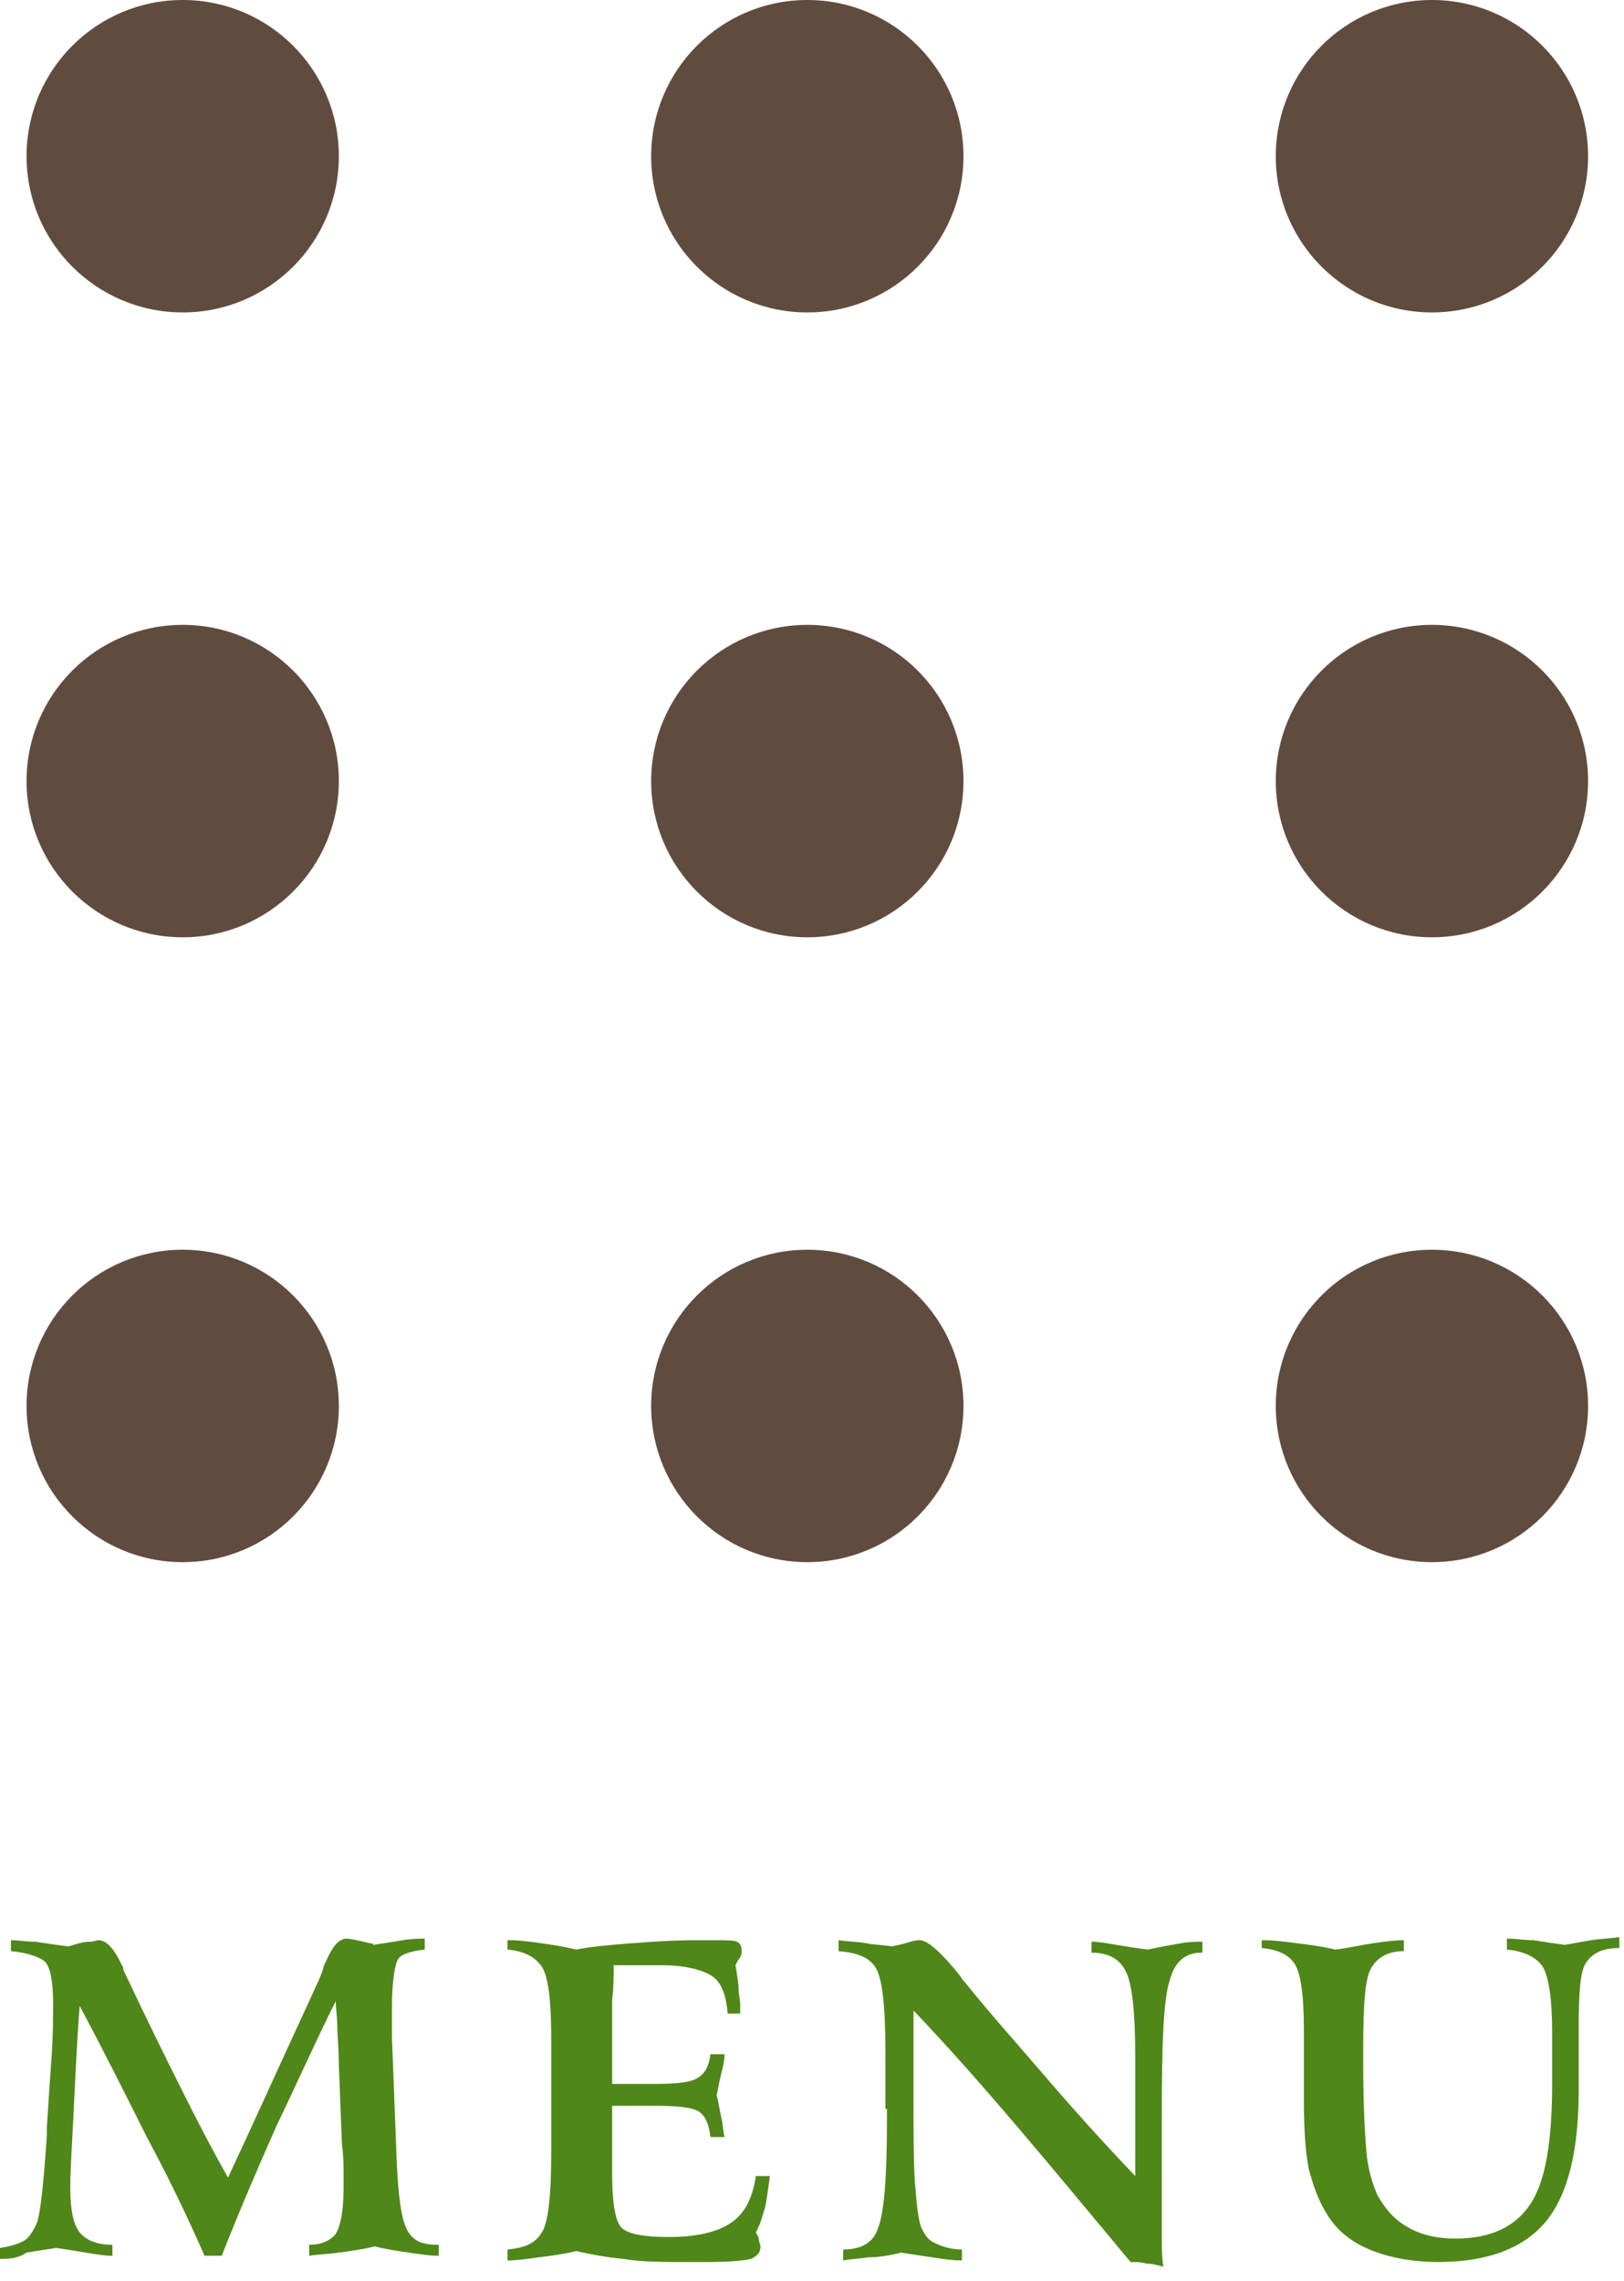
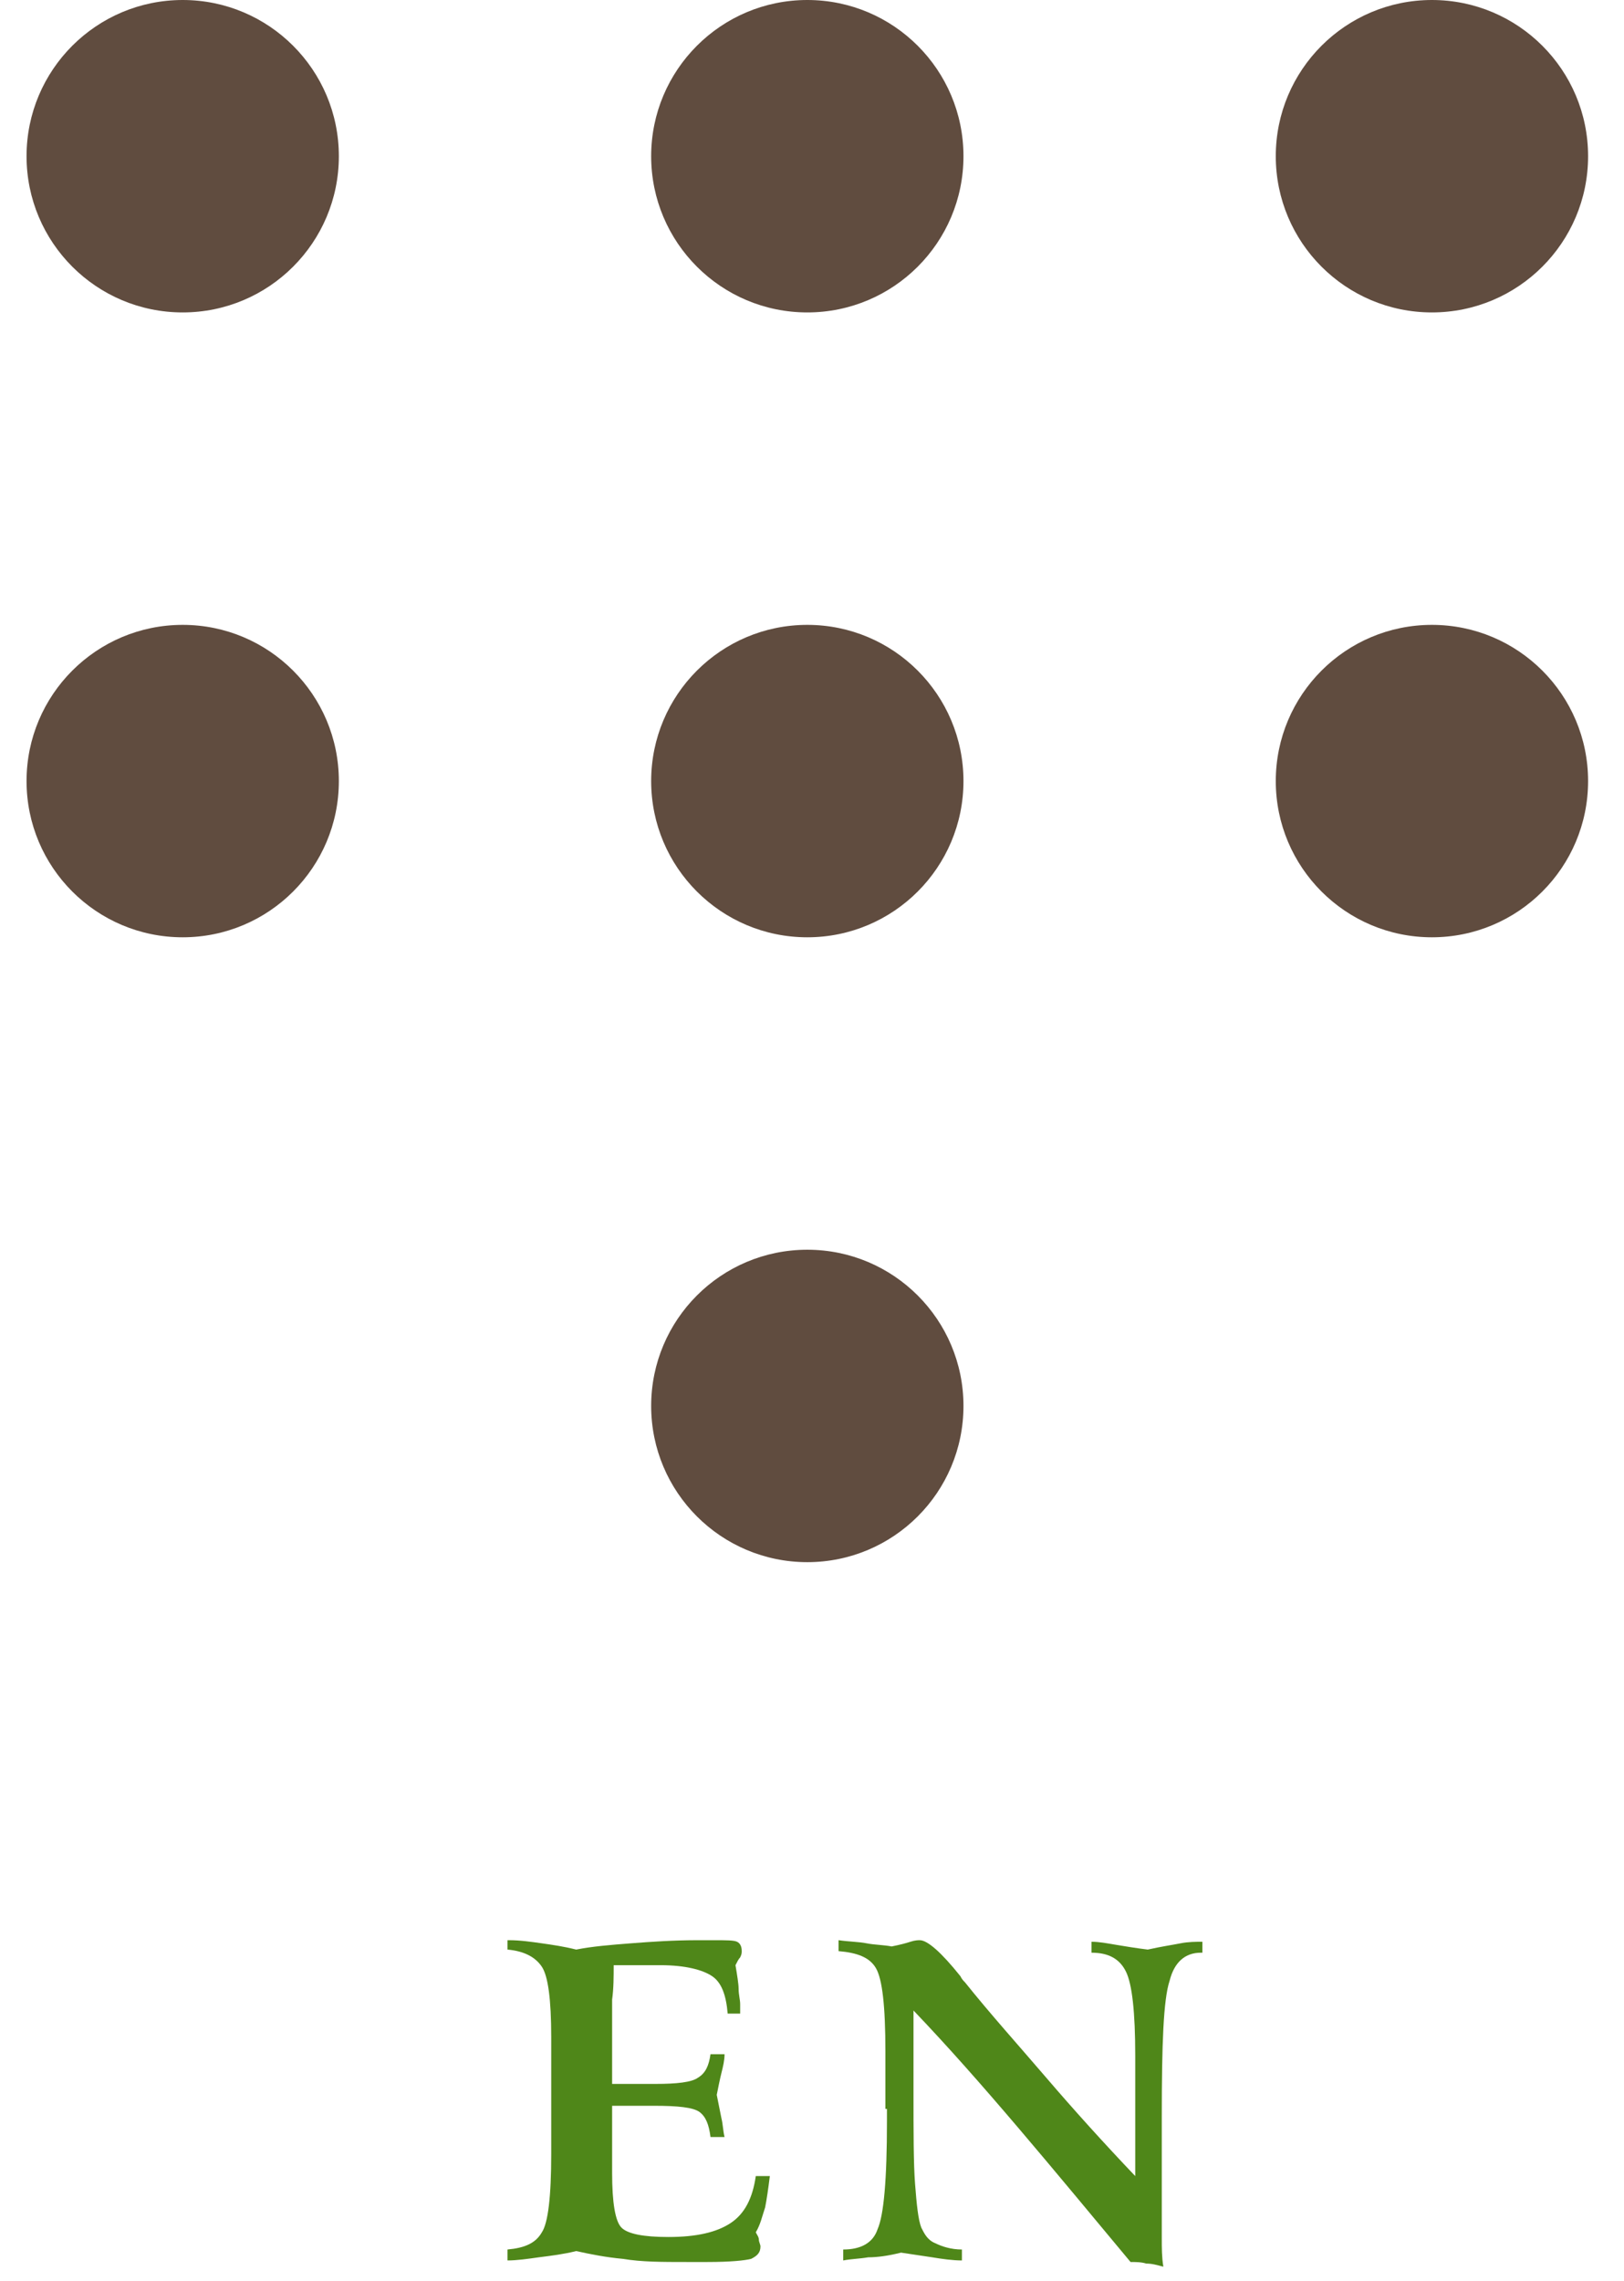
<svg xmlns="http://www.w3.org/2000/svg" version="1.1" x="0px" y="0px" viewBox="0 0 104 146" enable-background="new 0 0 104 146" xml:space="preserve">
  <g id="レイヤー_1">
    <g>
      <g>
        <circle fill="#604C3F" cx="11.7" cy="10" r="10" />
        <circle fill="#604C3F" cx="91.7" cy="10" r="10" />
        <circle fill="#604C3F" cx="51.7" cy="10" r="10" />
        <g>
-           <circle fill="#604C3F" cx="11.7" cy="90" r="10" />
-           <circle fill="#604C3F" cx="91.7" cy="90" r="10" />
          <circle fill="#604C3F" cx="51.7" cy="90" r="10" />
        </g>
        <g>
          <circle fill="#604C3F" cx="11.7" cy="50" r="10" />
          <circle fill="#604C3F" cx="91.7" cy="50" r="10" />
          <circle fill="#604C3F" cx="51.7" cy="50" r="10" />
        </g>
      </g>
      <g>
-         <path fill="#4F8719" d="M0,144.6l0-0.7c0.7-0.1,1.3-0.3,1.6-0.5s0.6-0.7,0.8-1.2c0.2-0.7,0.4-2.5,0.6-5.5l0-0.5     c0.1-1.6,0.2-3.1,0.3-4.5c0.1-1.4,0.1-2.5,0.1-3.5c0-1.4-0.2-2.3-0.5-2.6s-1.1-0.6-2.2-0.7v-0.7c0.5,0,1,0.1,1.6,0.1     c0.6,0.1,1.3,0.2,2.1,0.3c0.6-0.2,1-0.3,1.3-0.3c0.3,0,0.5-0.1,0.6-0.1c0.5,0,1,0.5,1.5,1.6c0.1,0.1,0.1,0.2,0.1,0.3     c1.6,3.4,2.9,6,3.9,8s1.9,3.7,2.8,5.3c1.6-3.4,3.3-7.2,5.2-11.3c0.5-1.1,0.8-1.7,0.9-2.1c0-0.1,0.1-0.3,0.2-0.5     c0.4-0.9,0.8-1.4,1.3-1.4c0.2,0,0.7,0.1,1.5,0.3c0.1,0,0.2,0,0.2,0.1c0.7-0.1,1.3-0.2,1.9-0.3c0.6-0.1,1.1-0.1,1.4-0.1v0.7     c-0.9,0.1-1.5,0.3-1.7,0.6s-0.4,1.4-0.4,3.1c0,0.3,0,0.6,0,0.9c0,0.3,0,0.7,0,1l0.3,7.8c0.1,2.4,0.3,3.9,0.7,4.6s1,0.9,2,0.9     l0,0.7c-0.6,0-1.2-0.1-1.9-0.2c-0.7-0.1-1.4-0.2-2.2-0.4c-0.8,0.2-1.6,0.3-2.3,0.4c-0.7,0.1-1.3,0.1-1.9,0.2v-0.7     c0.8,0,1.4-0.3,1.7-0.7c0.3-0.5,0.5-1.4,0.5-2.9c0-0.2,0-0.5,0-1s0-1.1-0.1-1.8l-0.2-5.1c0-1.1-0.1-1.9-0.1-2.5     c0-0.6-0.1-1.1-0.1-1.6c-1.3,2.6-2.5,5.3-3.8,8c-1.2,2.7-2.4,5.5-3.5,8.3h-1.1c-1.1-2.5-2.3-5-3.7-7.6c-1.3-2.6-2.7-5.4-4.3-8.4     c-0.2,2.7-0.3,5.1-0.4,7.1c-0.1,2-0.2,3.5-0.2,4.5c0,1.5,0.2,2.4,0.6,2.9c0.4,0.5,1.1,0.8,2.1,0.8l0,0.7c-0.5,0-1.1-0.1-1.7-0.2     c-0.6-0.1-1.2-0.2-1.9-0.3c-0.7,0.1-1.3,0.2-1.9,0.3C1.1,144.6,0.5,144.6,0,144.6z" />
        <path fill="#4F8719" d="M32.6,124.2c0.7,0,1.4,0.1,2.1,0.2s1.4,0.2,2.2,0.4c1-0.2,2.2-0.3,3.5-0.4c1.3-0.1,2.7-0.2,4.3-0.2h1     c0.8,0,1.3,0,1.5,0.1s0.3,0.3,0.3,0.6c0,0.1,0,0.2-0.1,0.4c-0.1,0.1-0.2,0.3-0.3,0.5c0.1,0.6,0.2,1.2,0.2,1.5     c0,0.4,0.1,0.7,0.1,1c0,0.1,0,0.1,0,0.3c0,0.1,0,0.2,0,0.3h-0.8c-0.1-1.2-0.4-2-1-2.4c-0.6-0.4-1.7-0.7-3.3-0.7h-3     c0,0.7,0,1.5-0.1,2.2c0,0.7,0,1.5,0,2.2v3.2H42c1.3,0,2.3-0.1,2.7-0.4c0.5-0.3,0.7-0.8,0.8-1.5l0.9,0c0,0.4-0.1,0.8-0.2,1.2     c-0.1,0.4-0.2,0.9-0.3,1.4c0.1,0.5,0.2,1,0.3,1.5c0.1,0.4,0.1,0.8,0.2,1.2l-0.9,0c-0.1-0.8-0.3-1.3-0.7-1.6     c-0.4-0.3-1.4-0.4-2.9-0.4h-2.7v4.3c0,1.9,0.2,3.1,0.6,3.5s1.4,0.6,3,0.6c1.8,0,3.1-0.3,4-0.9c0.9-0.6,1.4-1.6,1.6-3h0.9     c-0.1,0.8-0.2,1.5-0.3,2c-0.2,0.6-0.3,1.1-0.6,1.6c0.1,0.2,0.2,0.3,0.2,0.5c0,0.1,0.1,0.3,0.1,0.4c0,0.4-0.2,0.6-0.6,0.8     c-0.4,0.1-1.3,0.2-2.8,0.2H44c-1.6,0-2.9,0-4.1-0.2c-1.1-0.1-2.1-0.3-3-0.5c-0.8,0.2-1.6,0.3-2.4,0.4c-0.7,0.1-1.4,0.2-2,0.2     v-0.7c1.1-0.1,1.8-0.4,2.2-1.1c0.4-0.6,0.6-2.3,0.6-5v-0.5v-1v-4c0-0.4,0-0.8,0-1.3c0-0.4,0-0.7,0-0.7c0-2.4-0.2-3.9-0.6-4.5     c-0.4-0.6-1.1-1-2.2-1.1V124.2z" />
        <path fill="#4F8719" d="M56.7,135v-3.7c0-2.9-0.2-4.6-0.6-5.3c-0.4-0.7-1.2-1-2.4-1.1v-0.7c0.7,0.1,1.3,0.1,1.8,0.2     c0.5,0.1,1.1,0.1,1.6,0.2c0.5-0.1,0.9-0.2,1.2-0.3s0.5-0.1,0.6-0.1c0.5,0,1.4,0.8,2.6,2.3c0.1,0.2,0.2,0.3,0.3,0.4     c1.6,2,3.4,4,5.2,6.1s3.7,4.2,5.7,6.3v-7.7c0-2.8-0.2-4.6-0.6-5.4c-0.4-0.8-1.1-1.2-2.2-1.2v-0.7c0.5,0,1,0.1,1.6,0.2     c0.6,0.1,1.2,0.2,2,0.3c0.9-0.2,1.6-0.3,2.1-0.4c0.5-0.1,1-0.1,1.4-0.1v0.7h-0.1c-1,0-1.7,0.6-2,1.8c-0.4,1.2-0.5,4.1-0.5,8.7     v6.1c0,0.6,0,1.1,0,1.7c0,0.6,0,1.2,0.1,1.8c-0.4-0.1-0.7-0.2-1.1-0.2c-0.3-0.1-0.7-0.1-1-0.1c-2.5-3-4.9-5.9-7.2-8.6     c-2.3-2.7-4.5-5.2-6.7-7.5v5.2c0,2.6,0,4.6,0.1,5.9s0.2,2.3,0.4,2.8c0.2,0.4,0.4,0.8,0.9,1c0.4,0.2,1,0.4,1.7,0.4v0.7     c-0.6,0-1.3-0.1-1.9-0.2c-0.7-0.1-1.3-0.2-2-0.3c-0.8,0.2-1.5,0.3-2.1,0.3c-0.6,0.1-1.1,0.1-1.6,0.2l0-0.7c1.1,0,1.9-0.4,2.2-1.3     c0.4-0.9,0.6-3.2,0.6-6.9V135z" />
-         <path fill="#4F8719" d="M80.9,124.2c0.7,0,1.4,0.1,2.2,0.2c0.8,0.1,1.6,0.2,2.4,0.4c0.9-0.1,1.7-0.3,2.4-0.4     c0.7-0.1,1.4-0.2,2-0.2l0,0.7c-1,0-1.7,0.4-2.1,1.1c-0.4,0.7-0.5,2.4-0.5,5.3v0.9c0,2.5,0.1,4.3,0.2,5.5c0.1,1.2,0.4,2.1,0.7,2.8     c0.5,0.9,1.1,1.6,2,2.1c0.9,0.5,1.9,0.7,3,0.7c2.2,0,3.8-0.7,4.8-2.2c1-1.5,1.4-4.1,1.4-7.8v-3.1c0-2.2-0.2-3.6-0.6-4.3     c-0.4-0.6-1.2-1-2.3-1.1v-0.7c0.6,0,1.1,0.1,1.7,0.1c0.6,0.1,1.3,0.2,2,0.3c0.6-0.1,1.1-0.2,1.7-0.3c0.6-0.1,1.2-0.1,1.8-0.2v0.7     c-1,0-1.7,0.3-2.1,0.9c-0.4,0.5-0.5,1.9-0.5,4.1v1.7v2.4c0,3.9-0.7,6.7-2.1,8.4c-1.4,1.7-3.7,2.6-6.9,2.6c-1.7,0-3.2-0.3-4.4-0.8     c-1.2-0.5-2.2-1.3-2.8-2.4c-0.5-0.8-0.8-1.7-1.1-2.8c-0.2-1.1-0.3-2.5-0.3-4.4v-4.4c0-2.3-0.2-3.7-0.6-4.3     c-0.4-0.6-1.1-0.9-2.1-1V124.2z" />
      </g>
    </g>
  </g>
  <g id="レイヤー_2">
</g>
</svg>